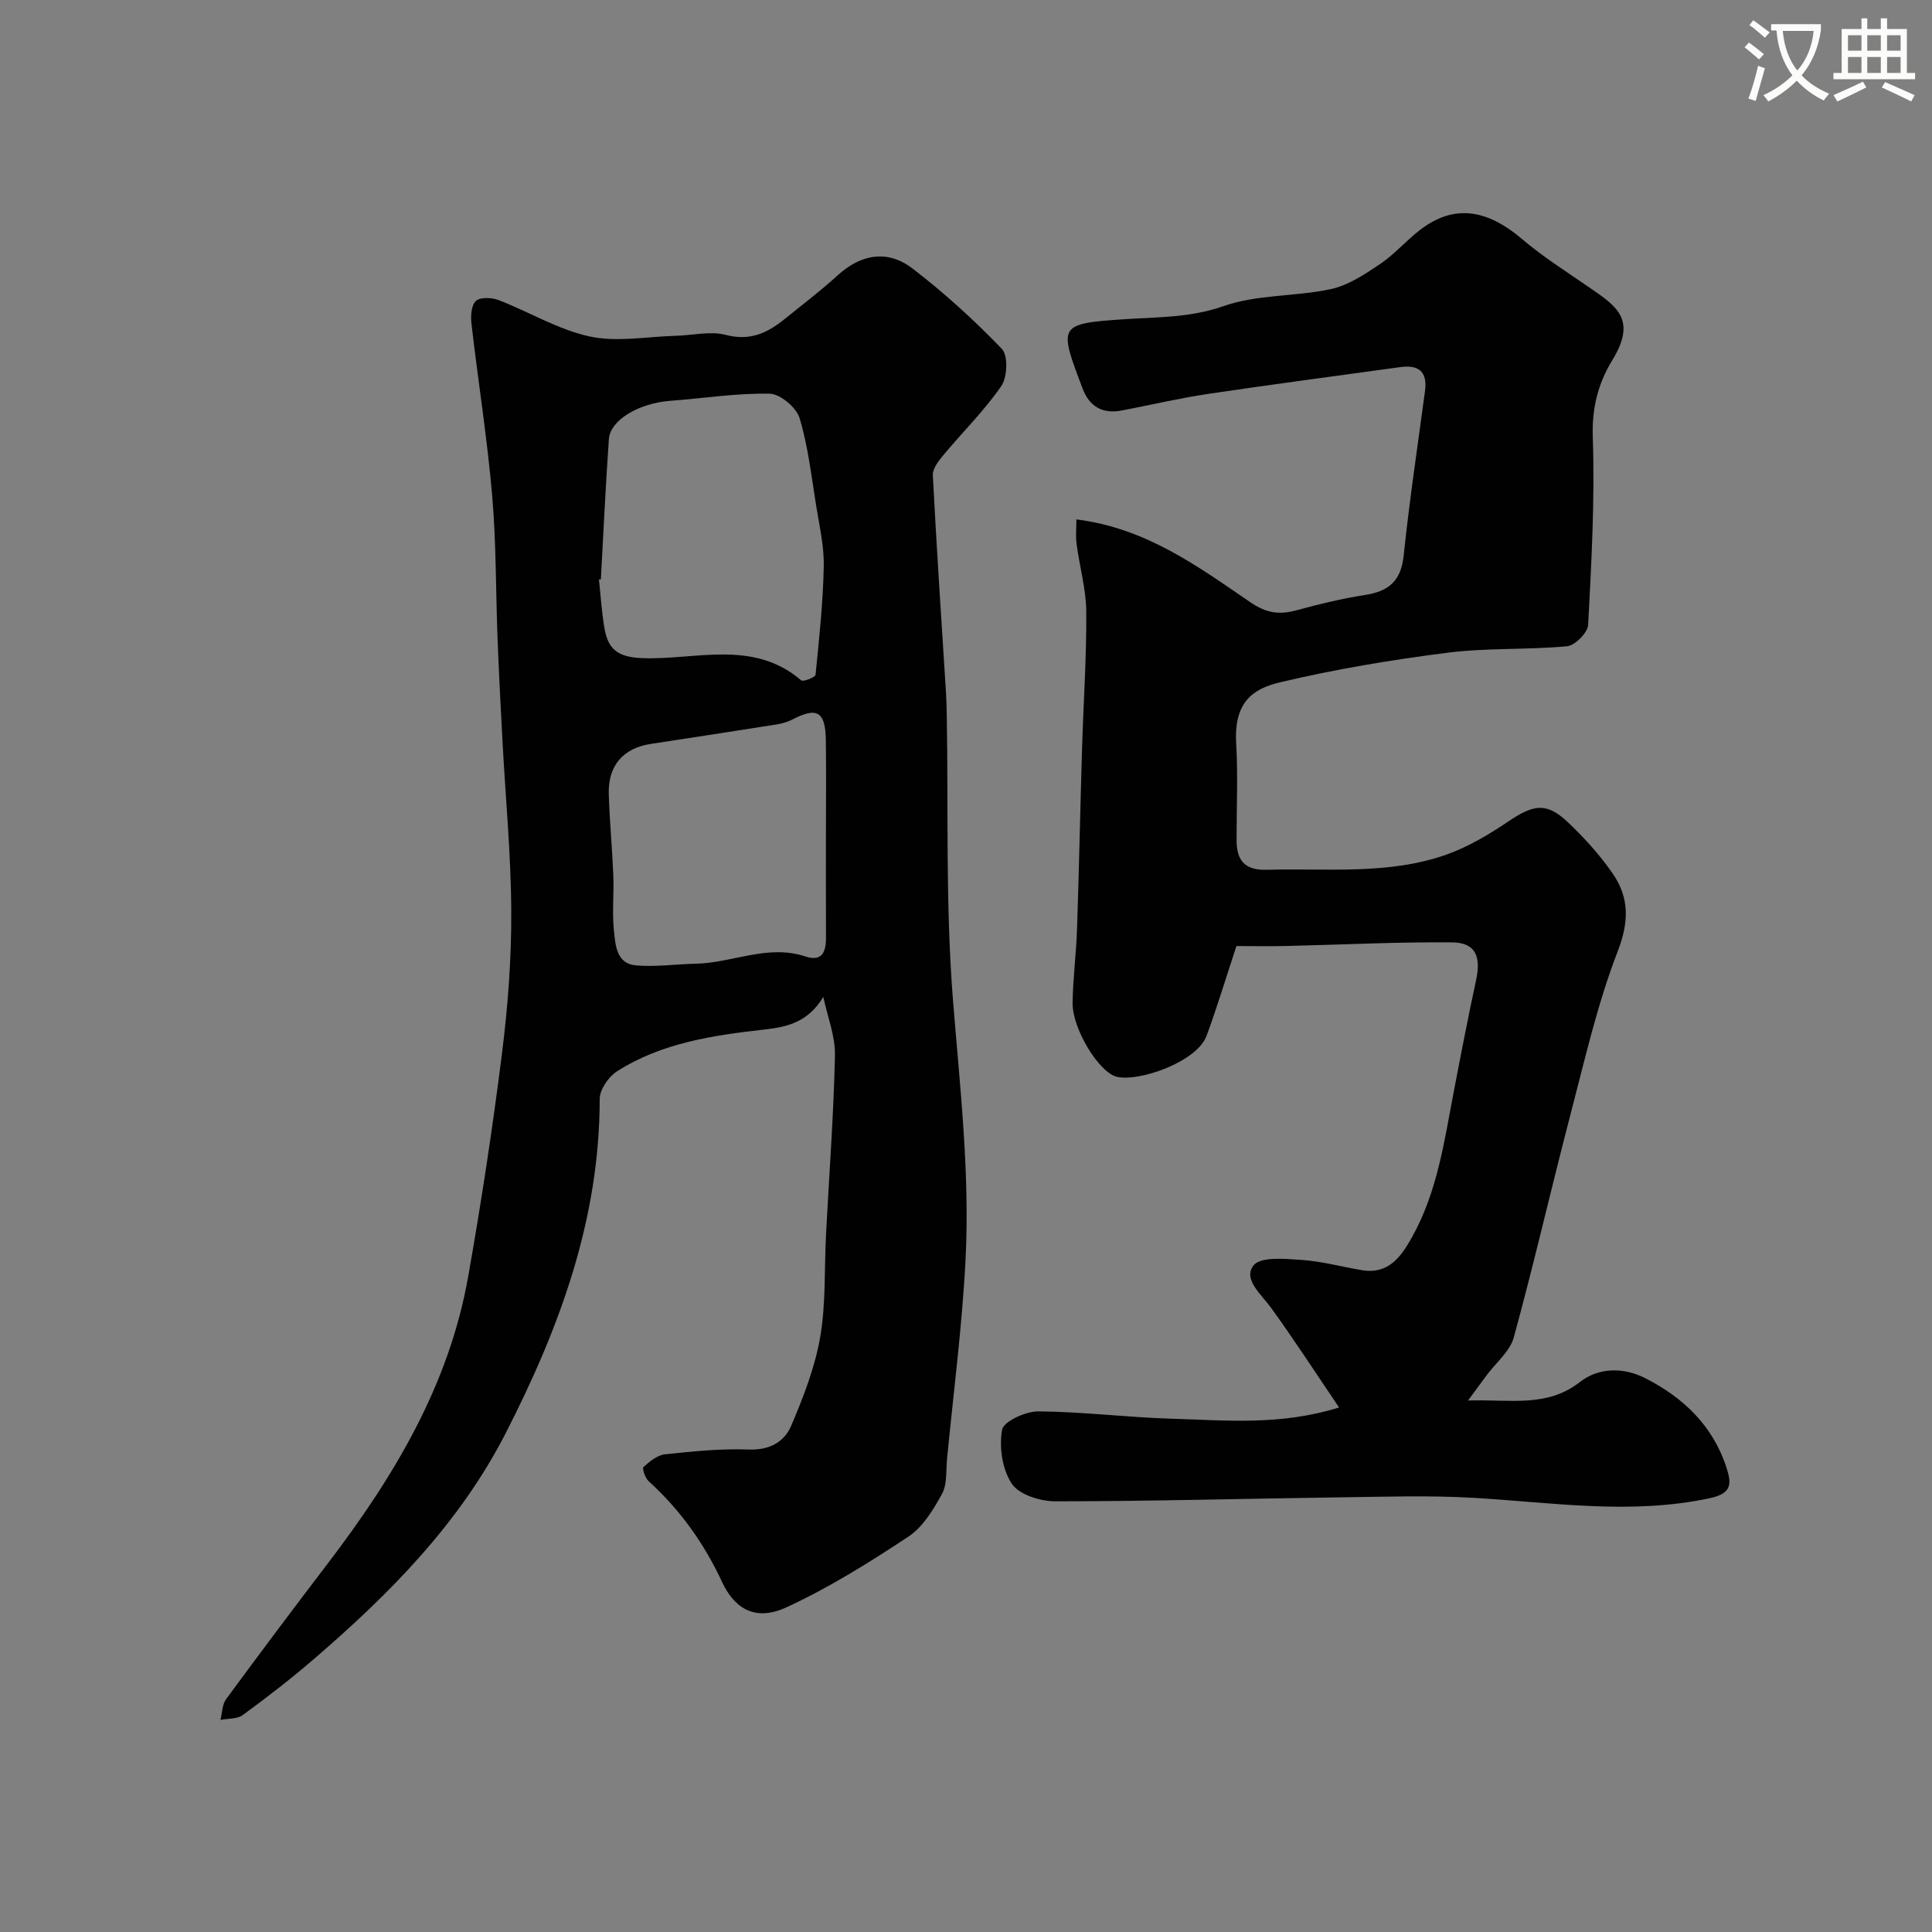
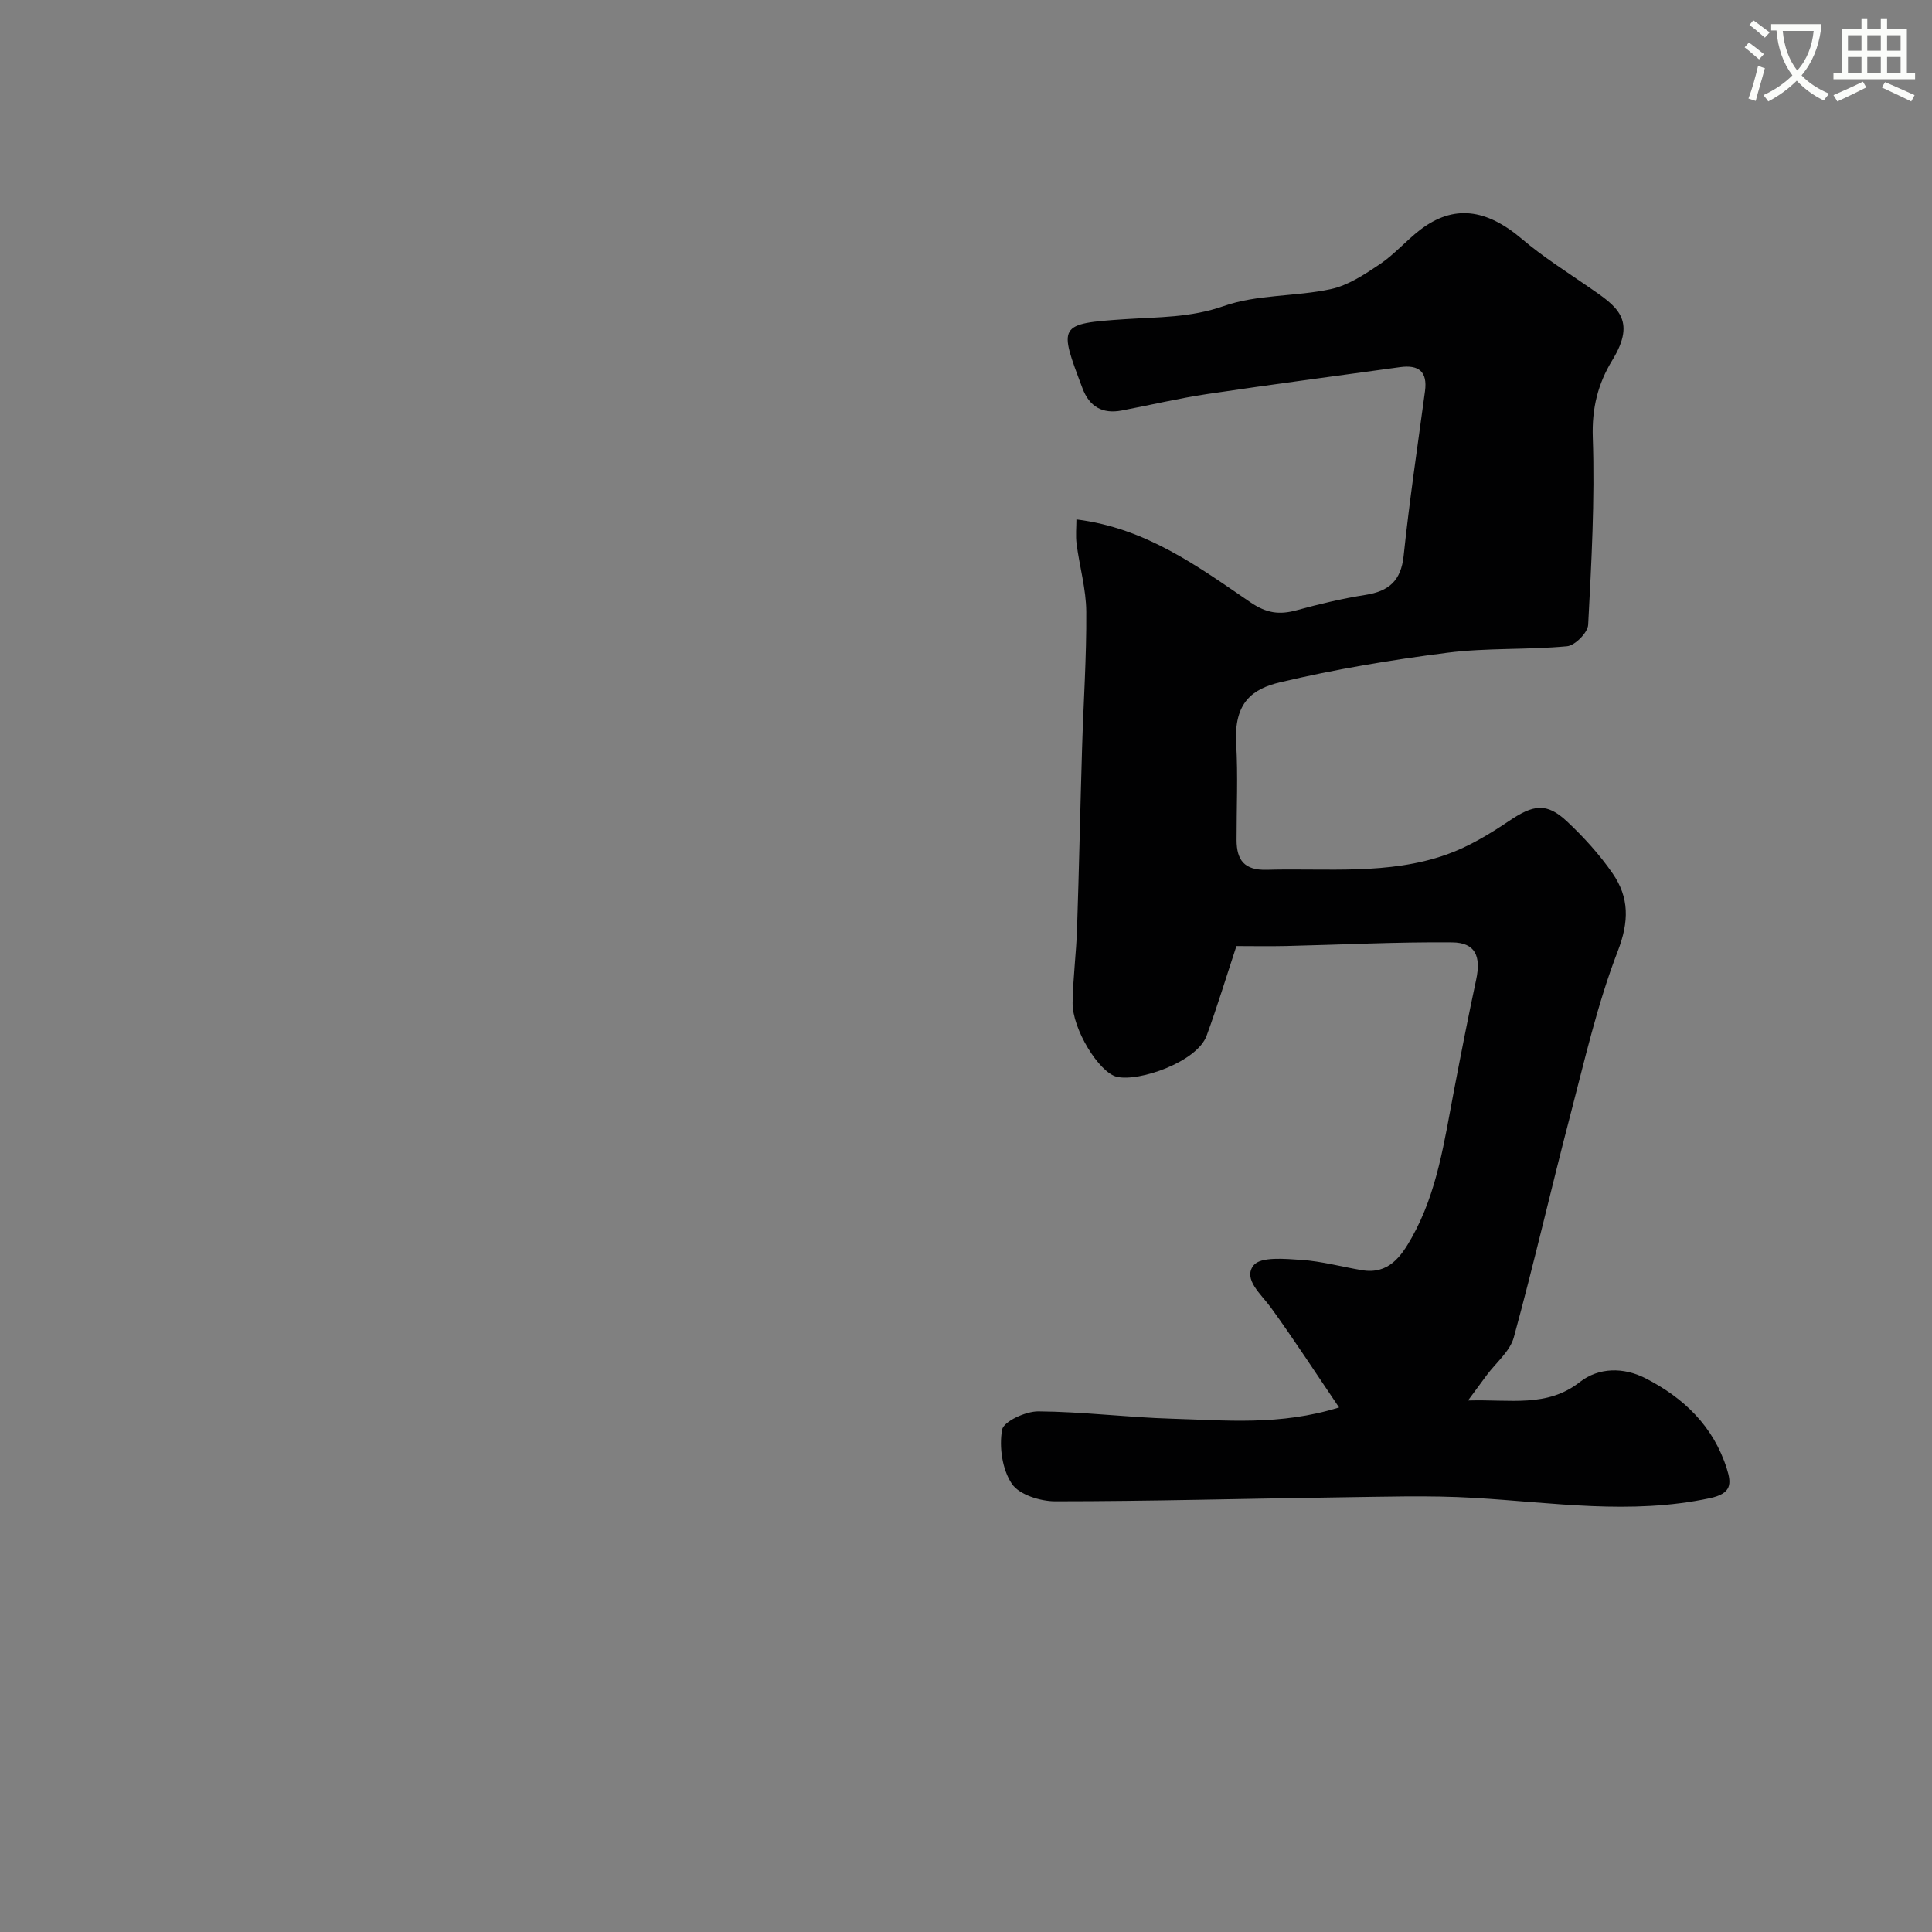
<svg xmlns="http://www.w3.org/2000/svg" enable-background="new 0 0 400 400" viewBox="0 0 400 400">
  <rect x="0" y="0" width="400" height="400" fill="#808080" stroke="none" />
  <path d="m362.1 8.8c1.1.8 2.1 1.6 3.1 2.4l-1 1.1c-1.3-1.1-2.3-2-3-2.5zm1.9 4.8c.5.2.9.4 1.4.5-.6 2.3-1.3 4.5-1.9 6.8l-1.5-.5c.8-2.1 1.4-4.3 2-6.8zm-1-9.4c1.3.9 2.4 1.8 3.4 2.5l-1 1.1c-1.4-1.2-2.4-2.1-3.2-2.6zm3.7 2.2v-1.4h10.3v1.2c-.5 3.6-1.8 6.8-4 9.4 1.5 1.6 3.4 2.8 5.7 3.8-.3.4-.7.8-1.1 1.4-2.3-1.1-4.1-2.5-5.6-4.1-1.6 1.6-3.6 3.1-5.9 4.3-.3-.5-.7-.9-1-1.3 2.4-1.1 4.4-2.5 6-4.1-1.9-2.5-3-5.6-3.3-9.3h-1.1zm8.8 0h-6.4c.3 3.3 1.3 6 3 8.2 2-2.2 3.1-5.1 3.4-8.2z" fill="#fbfcfa" />
  <path d="m385.3 3.8h1.3v2.2h2.8v-2.2h1.3v2.2h4.1v9.1h1.7v1.3h-16.9v-1.3h1.7v-9.1h4.1v-2.2zm.4 13.1.7 1.2c-1.8.9-3.8 1.9-6 2.9-.2-.4-.5-.8-.8-1.3 2.3-1 4.3-1.9 6.1-2.8zm-3.1-6.4h2.8v-3.2h-2.8zm0 4.6h2.8v-3.3h-2.8zm4-4.6h2.8v-3.2h-2.8zm0 4.6h2.8v-3.3h-2.8zm3.7 1.9c2.1.9 4.1 1.8 6.1 2.7l-.7 1.3c-2.2-1.1-4.2-2-6.1-2.9zm3.2-9.7h-2.8v3.2h2.8zm-2.8 7.8h2.8v-3.3h-2.8z" fill="#fbfcfa" />
  <g fill="#010102">
-     <path d="m170.46 206.4c-3.08 5.04-7.06 6.17-12.02 6.73-10.66 1.21-21.41 2.73-30.71 8.69-1.75 1.12-3.57 3.77-3.57 5.72 0 24.92-8.32 47.41-19.45 69.16-9.59 18.73-24.07 33.32-39.77 46.83-4.71 4.06-9.65 7.87-14.67 11.55-1.16.85-3.06.7-4.63 1.01.37-1.44.35-3.17 1.16-4.28 6.97-9.48 14.03-18.9 21.17-28.25 13.58-17.82 24.98-36.76 28.95-59.2 2.7-15.27 5.04-30.62 6.98-46 1.23-9.79 2-19.72 1.95-29.58-.05-11.87-1.2-23.73-1.83-35.59-.37-6.93-.73-13.86-1-20.8-.39-9.93-.27-19.9-1.12-29.79-1.03-11.9-2.92-23.72-4.29-35.59-.18-1.58-.04-3.84.93-4.71.91-.82 3.28-.71 4.69-.17 6.32 2.44 12.33 6.12 18.85 7.53 5.68 1.23 11.89.02 17.87-.14 3.46-.09 7.12-1.02 10.32-.18 4.96 1.3 8.57-.37 12.12-3.24 3.7-2.99 7.5-5.87 11.01-9.07 4.9-4.47 10.38-5.37 15.52-1.44 6.58 5.04 12.77 10.68 18.51 16.65 1.31 1.37 1.14 5.85-.12 7.68-3.52 5.11-8.03 9.54-12.02 14.34-.99 1.18-2.23 2.78-2.16 4.12.78 15.14 1.8 30.26 2.75 45.39.09 1.49.11 2.99.14 4.48.34 19.59-.27 39.26 1.28 58.76 1.43 17.97 3.53 35.89 2.6 53.9-.71 13.76-2.5 27.47-3.83 41.19-.24 2.43.06 5.19-1.03 7.18-1.8 3.28-3.97 6.88-6.97 8.87-8.11 5.36-16.44 10.57-25.25 14.63-7.08 3.26-11.1-.49-13.31-5.22-3.76-8.08-8.7-14.97-15.23-20.91-.72-.65-1.36-2.65-1.06-2.92 1.28-1.14 2.87-2.46 4.46-2.63 5.74-.61 11.54-1.21 17.28-.99 4.32.17 7.41-1.53 8.86-4.95 2.51-5.91 4.9-12.04 5.99-18.32 1.2-6.95.84-14.17 1.21-21.26.64-12.37 1.58-24.72 1.85-37.1.07-3.98-1.56-8.04-2.41-12.08zm-46.06-86.42c-.13-.01-.27-.01-.4-.02.38 3.42.58 6.87 1.17 10.24.73 4.11 2.67 5.83 7.58 6.05 11.1.49 23.08-4.01 33.13 4.61.41.35 2.91-.64 2.97-1.15.75-7.45 1.55-14.93 1.7-22.41.09-4.19-.9-8.41-1.57-12.59-.99-6.09-1.67-12.3-3.44-18.16-.66-2.19-4.01-4.99-6.18-5.04-6.83-.14-13.68.96-20.53 1.47-6.54.49-12.49 3.95-12.77 7.95-.68 9.68-1.12 19.37-1.66 29.05zm46.6 53.23c0-6.66.08-13.32-.02-19.98-.09-5.93-1.82-6.91-6.92-4.27-.99.51-2.12.84-3.22 1.02-8.7 1.38-17.4 2.71-26.1 4.04-5.72.87-8.88 4.49-8.7 10.42.17 5.6.71 11.19.94 16.78.15 3.82-.27 7.69.13 11.48.31 2.95.5 6.82 4.53 7.17 4.09.36 8.25-.26 12.38-.34 7.59-.15 14.91-4.09 22.71-1.51 3.44 1.14 4.29-.9 4.28-3.82-.02-7.01-.01-14-.01-20.99z" />
-     <path d="m303.94 289.96c8.82-.27 16.34 1.51 23.16-3.83 3.91-3.05 9.05-3.08 13.56-.78 7.94 4.05 14.08 9.94 16.85 18.7 1 3.15 1.04 5.17-3.53 6.14-16.32 3.48-32.48.89-48.72-.07-9.47-.56-18.99-.22-28.49-.1-19.43.26-38.87.81-58.3.81-3.1 0-7.47-1.37-8.98-3.63-1.99-2.96-2.65-7.6-2.02-11.18.3-1.72 4.88-3.83 7.51-3.81 9.22.07 18.42 1.25 27.64 1.52 11.13.32 22.38 1.48 34.62-2.33-4.98-7.35-9.37-14.13-14.1-20.66-2.03-2.8-5.83-5.89-3.62-8.74 1.45-1.87 6.52-1.38 9.92-1.15 4.21.28 8.35 1.43 12.54 2.13 5.49.92 8.1-2.81 10.32-6.76 5.29-9.42 6.73-19.98 8.72-30.38 1.47-7.68 2.96-15.35 4.6-22.99 1.05-4.91-.18-7.7-4.98-7.74-11.46-.11-22.93.49-34.39.75-3.49.08-6.97.01-10.26.01-2.12 6.43-3.97 12.55-6.17 18.55-1.99 5.44-13.98 9.6-18.59 8.52-3.68-.87-9.25-9.93-9.16-15.34.08-5.1.75-10.2.92-15.3.42-12.45.66-24.9 1.04-37.35.28-9.44.94-18.87.87-28.3-.03-4.67-1.39-9.33-2-14.01-.23-1.72-.04-3.5-.04-5.1 14.42 1.79 25.16 9.74 36.03 17.16 3.33 2.27 5.99 2.62 9.54 1.65 4.69-1.28 9.45-2.43 14.26-3.18 4.86-.76 7.38-2.93 7.92-8.11 1.2-11.39 2.89-22.72 4.42-34.07.55-4.08-1.32-5.51-5.16-4.98-13.28 1.84-26.58 3.58-39.85 5.56-5.96.89-11.84 2.29-17.77 3.42-3.99.76-6.7-.78-8.14-4.62-4.92-13.06-5.16-13.36 8.87-14.29 6.86-.45 13.52-.3 20.37-2.71 6.94-2.44 14.86-1.94 22.18-3.51 3.61-.78 7.02-3.06 10.18-5.18 2.98-2.01 5.4-4.84 8.26-7.05 6.94-5.34 13.72-4.46 21.17 1.88 4.33 3.68 9.2 6.75 13.89 9.99 5.59 3.86 9.97 6.58 4.79 15.06-2.99 4.89-4.26 9.96-4.05 16.03.44 12.91-.28 25.87-.96 38.78-.09 1.62-2.73 4.28-4.37 4.43-8.23.77-16.59.3-24.77 1.34-11.63 1.48-23.25 3.42-34.64 6.12-5.68 1.35-9.59 4.13-9.09 12.68.38 6.64.07 13.33.08 19.99.01 4.14 1.6 6.28 6.25 6.15 12.51-.36 25.21 1.13 37.3-3.18 4.51-1.61 8.79-4.18 12.79-6.88 5.09-3.44 7.82-3.93 12.07.05 3.47 3.25 6.75 6.86 9.45 10.77 3.43 4.96 3.44 9.93 1.06 16.09-4.25 11-6.87 22.66-9.87 34.12-3.98 15.25-7.49 30.63-11.65 45.83-.79 2.9-3.68 5.23-5.6 7.82-1.09 1.46-2.15 2.91-3.88 5.26z" />
+     <path d="m303.94 289.96c8.82-.27 16.34 1.51 23.16-3.83 3.91-3.05 9.05-3.08 13.56-.78 7.94 4.05 14.08 9.94 16.85 18.7 1 3.15 1.04 5.17-3.53 6.14-16.32 3.48-32.48.89-48.72-.07-9.47-.56-18.99-.22-28.49-.1-19.43.26-38.87.81-58.3.81-3.1 0-7.47-1.37-8.98-3.63-1.99-2.96-2.65-7.6-2.02-11.18.3-1.72 4.88-3.83 7.51-3.81 9.22.07 18.42 1.25 27.64 1.52 11.13.32 22.38 1.48 34.62-2.33-4.98-7.35-9.37-14.13-14.1-20.66-2.03-2.8-5.83-5.89-3.62-8.74 1.45-1.87 6.52-1.38 9.92-1.15 4.21.28 8.35 1.43 12.54 2.13 5.49.92 8.1-2.81 10.32-6.76 5.29-9.42 6.73-19.98 8.72-30.38 1.47-7.68 2.96-15.35 4.6-22.99 1.05-4.91-.18-7.7-4.98-7.74-11.46-.11-22.93.49-34.39.75-3.49.08-6.97.01-10.26.01-2.12 6.43-3.97 12.55-6.17 18.55-1.99 5.44-13.98 9.6-18.59 8.52-3.68-.87-9.25-9.93-9.16-15.34.08-5.1.75-10.2.92-15.3.42-12.45.66-24.9 1.04-37.35.28-9.44.94-18.87.87-28.3-.03-4.67-1.39-9.33-2-14.01-.23-1.72-.04-3.5-.04-5.1 14.42 1.79 25.16 9.74 36.03 17.16 3.33 2.27 5.99 2.62 9.54 1.65 4.69-1.28 9.45-2.43 14.26-3.18 4.86-.76 7.38-2.93 7.92-8.11 1.2-11.39 2.89-22.72 4.42-34.07.55-4.08-1.32-5.51-5.16-4.98-13.28 1.84-26.58 3.58-39.85 5.56-5.96.89-11.84 2.29-17.77 3.42-3.99.76-6.7-.78-8.14-4.62-4.92-13.06-5.16-13.36 8.87-14.29 6.86-.45 13.52-.3 20.37-2.71 6.94-2.44 14.86-1.94 22.18-3.51 3.61-.78 7.02-3.06 10.18-5.18 2.98-2.01 5.4-4.84 8.26-7.05 6.94-5.34 13.72-4.46 21.17 1.88 4.33 3.68 9.2 6.75 13.89 9.99 5.59 3.86 9.97 6.58 4.79 15.06-2.99 4.89-4.26 9.96-4.05 16.03.44 12.91-.28 25.87-.96 38.78-.09 1.62-2.73 4.28-4.37 4.43-8.23.77-16.59.3-24.77 1.34-11.63 1.48-23.25 3.42-34.64 6.12-5.68 1.35-9.59 4.13-9.09 12.68.38 6.64.07 13.33.08 19.99.01 4.14 1.6 6.28 6.25 6.15 12.51-.36 25.21 1.13 37.3-3.18 4.51-1.61 8.79-4.18 12.79-6.88 5.09-3.44 7.82-3.93 12.07.05 3.47 3.25 6.75 6.86 9.45 10.77 3.43 4.96 3.44 9.93 1.06 16.09-4.25 11-6.87 22.66-9.87 34.12-3.98 15.25-7.49 30.63-11.65 45.83-.79 2.9-3.68 5.23-5.6 7.82-1.09 1.46-2.15 2.91-3.88 5.26" />
  </g>
</svg>